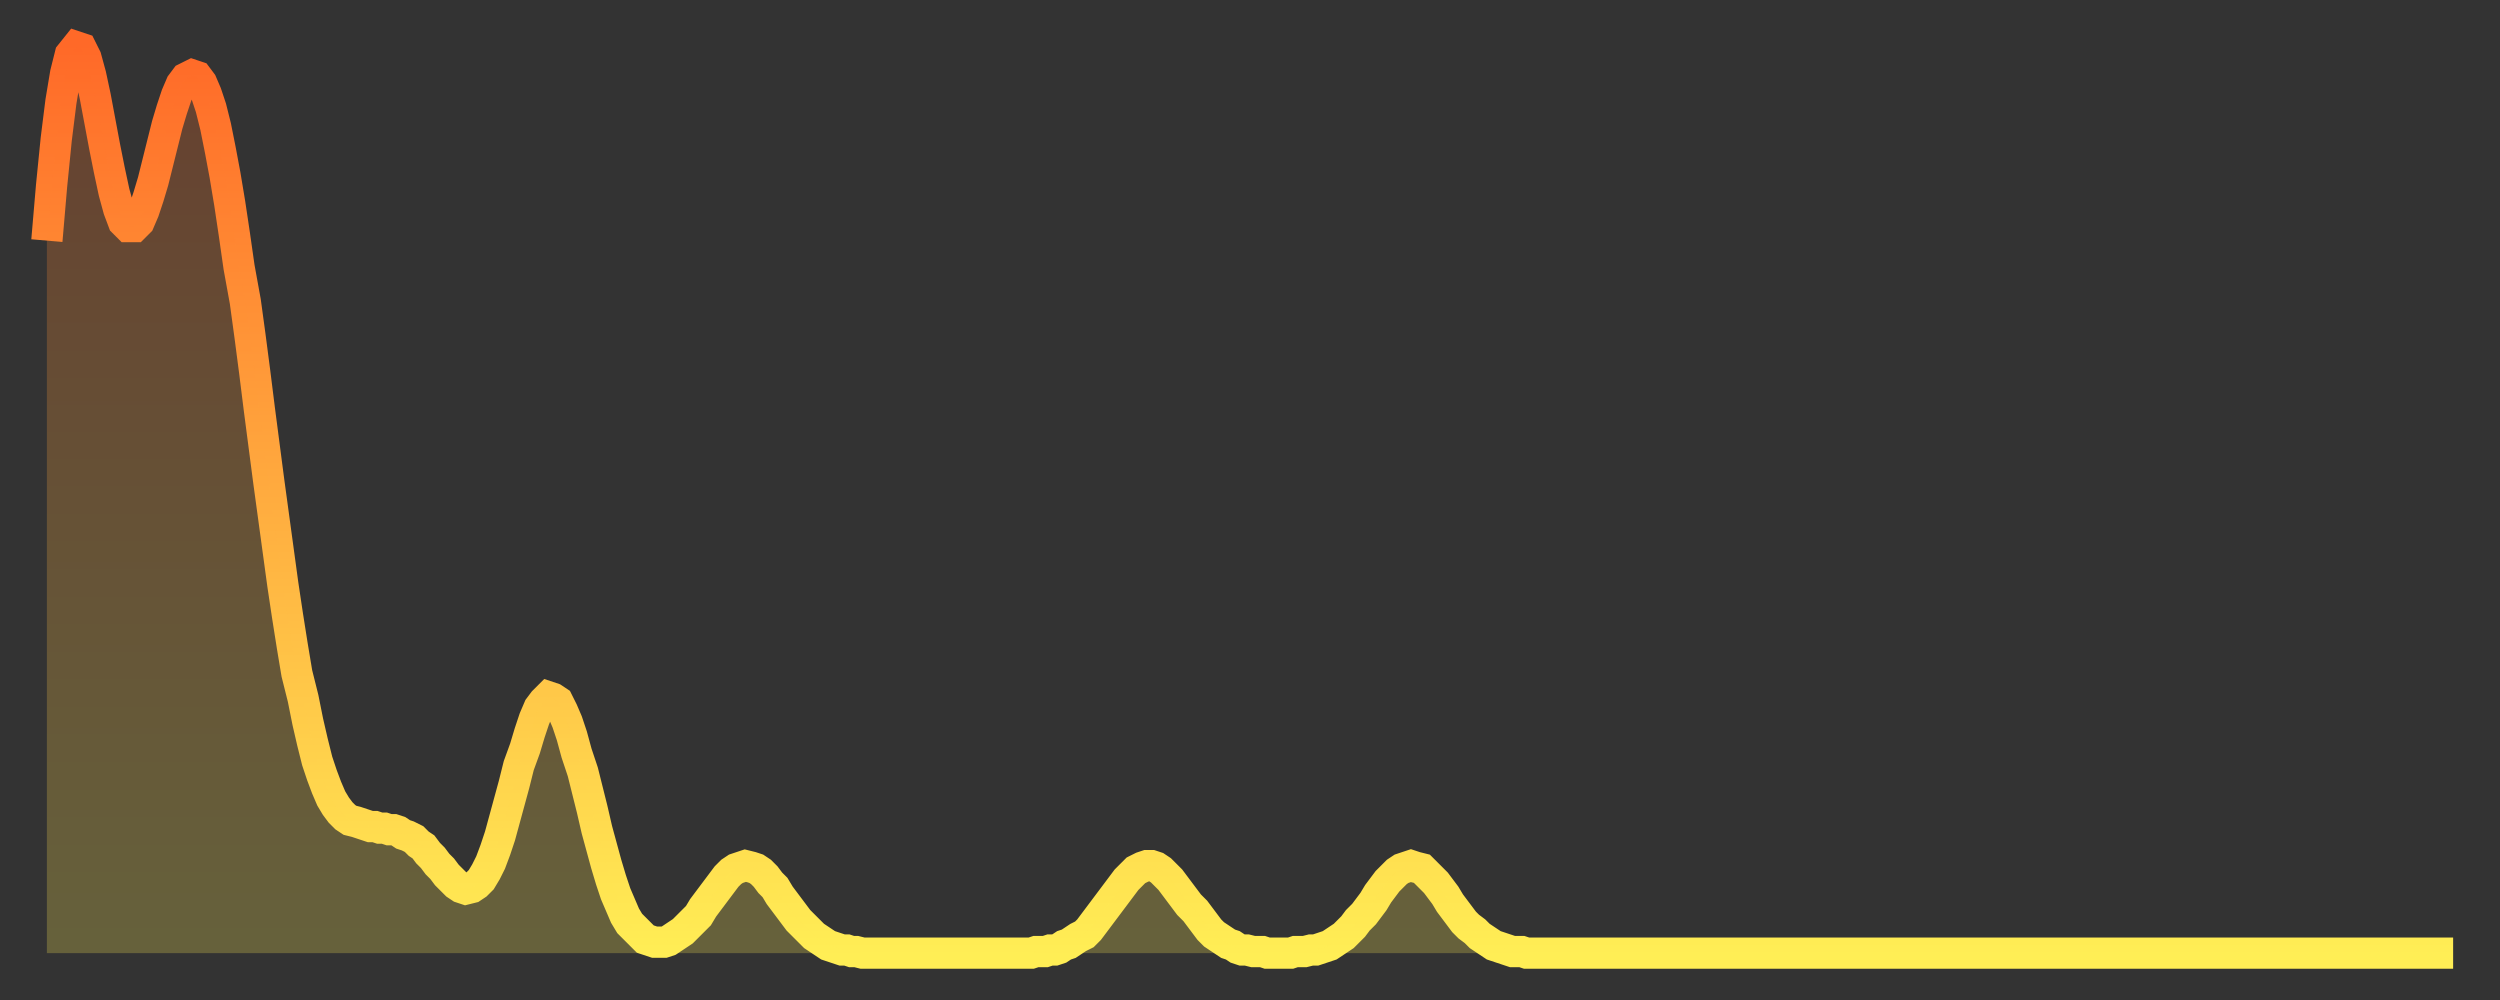
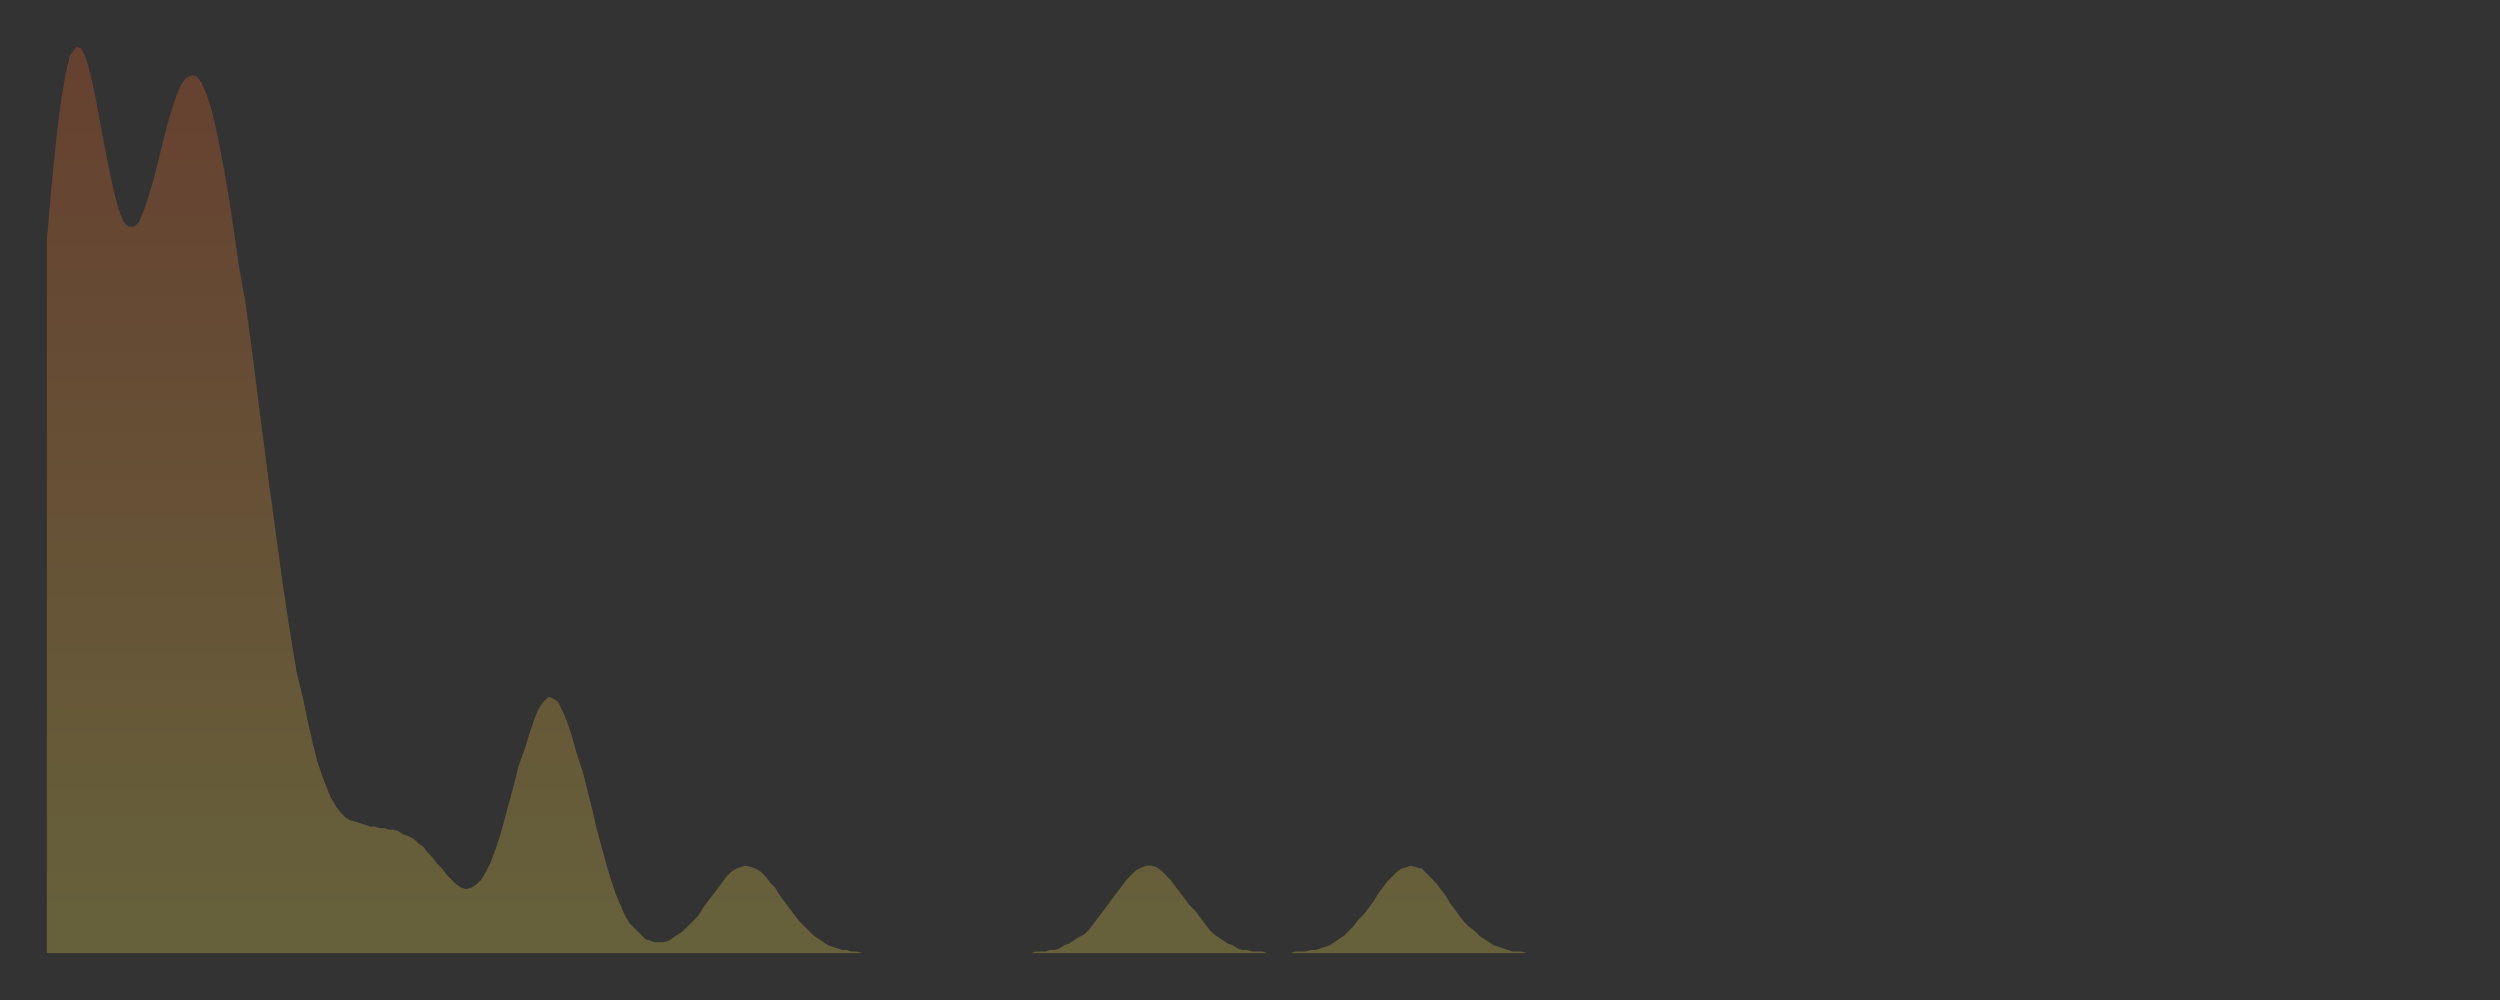
<svg xmlns="http://www.w3.org/2000/svg" baseProfile="full" height="64" version="1.1" width="160">
  <rect width="100%" height="100%" fill="#333333" stroke="none" />
  <defs>
    <linearGradient id="id2636658" x1="0" x2="0" y1="0" y2="1">
      <stop offset="0%" stop-color="#ff6928" />
      <stop offset="50%" stop-color="#ffac3f" />
      <stop offset="100%" stop-color="#ffee55" />
    </linearGradient>
  </defs>
  <g transform="translate(3,3)">
    <g>
-       <path d="M 0.0 12.4 0.3 8.9 0.6 5.9 0.9 3.5 1.2 1.7 1.5 0.5 1.9 0.0 2.2 0.1 2.5 0.7 2.8 1.8 3.1 3.2 3.4 4.8 3.7 6.4 4.0 7.9 4.3 9.3 4.6 10.4 4.9 11.2 5.2 11.5 5.6 11.5 5.9 11.2 6.2 10.5 6.5 9.6 6.8 8.6 7.1 7.4 7.4 6.2 7.7 5.0 8.0 4.0 8.3 3.1 8.6 2.4 8.9 2.0 9.3 1.8 9.6 1.9 9.9 2.3 10.2 3.0 10.5 3.9 10.8 5.1 11.1 6.6 11.4 8.2 11.7 10.0 12.0 12.0 12.3 14.1 12.7 16.3 13.0 18.5 13.3 20.8 13.6 23.2 13.9 25.5 14.2 27.8 14.5 30.0 14.8 32.2 15.1 34.4 15.4 36.4 15.7 38.3 16.0 40.1 16.4 41.7 16.7 43.2 17.0 44.5 17.3 45.7 17.6 46.6 17.9 47.4 18.2 48.1 18.5 48.6 18.8 49.0 19.1 49.3 19.4 49.5 19.8 49.6 20.1 49.7 20.4 49.8 20.7 49.9 21.0 49.9 21.3 50.0 21.6 50.0 21.9 50.1 22.2 50.1 22.5 50.2 22.8 50.4 23.1 50.5 23.5 50.7 23.8 51.0 24.1 51.2 24.4 51.6 24.7 51.9 25.0 52.3 25.3 52.6 25.6 53.0 25.9 53.3 26.2 53.6 26.5 53.8 26.8 53.9 27.2 53.8 27.5 53.6 27.8 53.3 28.1 52.8 28.4 52.2 28.7 51.4 29.0 50.5 29.3 49.4 29.6 48.3 29.9 47.2 30.2 46.0 30.6 44.9 30.9 43.9 31.2 43.0 31.5 42.3 31.8 41.9 32.1 41.6 32.4 41.7 32.7 41.9 33.0 42.5 33.3 43.2 33.6 44.1 33.9 45.2 34.3 46.4 34.6 47.6 34.9 48.8 35.2 50.1 35.5 51.2 35.8 52.3 36.1 53.3 36.4 54.2 36.7 54.9 37.0 55.6 37.3 56.1 37.7 56.5 38.0 56.8 38.3 57.1 38.6 57.2 38.9 57.3 39.2 57.3 39.5 57.3 39.8 57.2 40.1 57.0 40.4 56.8 40.7 56.6 41.0 56.3 41.4 55.9 41.7 55.6 42.0 55.1 42.3 54.7 42.6 54.3 42.9 53.9 43.2 53.5 43.5 53.1 43.8 52.8 44.1 52.6 44.4 52.5 44.7 52.4 45.1 52.5 45.4 52.6 45.7 52.8 46.0 53.1 46.3 53.5 46.6 53.8 46.9 54.3 47.2 54.7 47.5 55.1 47.8 55.5 48.1 55.9 48.5 56.3 48.8 56.6 49.1 56.9 49.4 57.1 49.7 57.3 50.0 57.5 50.3 57.6 50.6 57.7 50.9 57.8 51.2 57.8 51.5 57.9 51.8 57.9 52.2 58.0 52.5 58.0 52.8 58.0 53.1 58.0 53.4 58.0 53.7 58.0 54.0 58.0 54.3 58.0 54.6 58.0 54.9 58.0 55.2 58.0 55.6 58.0 55.9 58.0 56.2 58.0 56.5 58.0 56.8 58.0 57.1 58.0 57.4 58.0 57.7 58.0 58.0 58.0 58.3 58.0 58.6 58.0 58.9 58.0 59.3 58.0 59.6 58.0 59.9 58.0 60.2 58.0 60.5 58.0 60.8 58.0 61.1 58.0 61.4 58.0 61.7 58.0 62.0 58.0 62.3 58.0 62.6 58.0 63.0 58.0 63.3 57.9 63.6 57.9 63.9 57.9 64.2 57.8 64.5 57.8 64.8 57.7 65.1 57.5 65.4 57.4 65.7 57.2 66.0 57.0 66.4 56.8 66.7 56.5 67.0 56.1 67.3 55.7 67.6 55.3 67.9 54.9 68.2 54.5 68.5 54.1 68.8 53.7 69.1 53.3 69.4 53.0 69.7 52.7 70.1 52.5 70.4 52.4 70.7 52.4 71.0 52.5 71.3 52.7 71.6 53.0 71.9 53.3 72.2 53.7 72.5 54.1 72.8 54.5 73.1 54.9 73.5 55.3 73.8 55.7 74.1 56.1 74.4 56.5 74.7 56.8 75.0 57.0 75.3 57.2 75.6 57.4 75.9 57.5 76.2 57.7 76.5 57.8 76.8 57.8 77.2 57.9 77.5 57.9 77.8 57.9 78.1 58.0 78.4 58.0 78.7 58.0 79.0 58.0 79.3 58.0 79.6 58.0 79.9 57.9 80.2 57.9 80.5 57.9 80.9 57.8 81.2 57.8 81.5 57.7 81.8 57.6 82.1 57.5 82.4 57.3 82.7 57.1 83.0 56.9 83.3 56.6 83.6 56.3 83.9 55.9 84.3 55.5 84.6 55.1 84.9 54.7 85.2 54.2 85.5 53.8 85.8 53.4 86.1 53.1 86.4 52.8 86.7 52.6 87.0 52.5 87.3 52.4 87.6 52.5 88.0 52.6 88.3 52.9 88.6 53.2 88.9 53.5 89.2 53.9 89.5 54.3 89.8 54.8 90.1 55.2 90.4 55.6 90.7 56.0 91.0 56.3 91.4 56.6 91.7 56.9 92.0 57.1 92.3 57.3 92.6 57.5 92.9 57.6 93.2 57.7 93.5 57.8 93.8 57.9 94.1 57.9 94.4 57.9 94.7 58.0 95.1 58.0 95.4 58.0 95.7 58.0 96.0 58.0 96.3 58.0 96.6 58.0 96.9 58.0 97.2 58.0 97.5 58.0 97.8 58.0 98.1 58.0 98.4 58.0 98.8 58.0 99.1 58.0 99.4 58.0 99.7 58.0 100.0 58.0 100.3 58.0 100.6 58.0 100.9 58.0 101.2 58.0 101.5 58.0 101.8 58.0 102.2 58.0 102.5 58.0 102.8 58.0 103.1 58.0 103.4 58.0 103.7 58.0 104.0 58.0 104.3 58.0 104.6 58.0 104.9 58.0 105.2 58.0 105.5 58.0 105.9 58.0 106.2 58.0 106.5 58.0 106.8 58.0 107.1 58.0 107.4 58.0 107.7 58.0 108.0 58.0 108.3 58.0 108.6 58.0 108.9 58.0 109.3 58.0 109.6 58.0 109.9 58.0 110.2 58.0 110.5 58.0 110.8 58.0 111.1 58.0 111.4 58.0 111.7 58.0 112.0 58.0 112.3 58.0 112.6 58.0 113.0 58.0 113.3 58.0 113.6 58.0 113.9 58.0 114.2 58.0 114.5 58.0 114.8 58.0 115.1 58.0 115.4 58.0 115.7 58.0 116.0 58.0 116.3 58.0 116.7 58.0 117.0 58.0 117.3 58.0 117.6 58.0 117.9 58.0 118.2 58.0 118.5 58.0 118.8 58.0 119.1 58.0 119.4 58.0 119.7 58.0 120.1 58.0 120.4 58.0 120.7 58.0 121.0 58.0 121.3 58.0 121.6 58.0 121.9 58.0 122.2 58.0 122.5 58.0 122.8 58.0 123.1 58.0 123.4 58.0 123.8 58.0 124.1 58.0 124.4 58.0 124.7 58.0 125.0 58.0 125.3 58.0 125.6 58.0 125.9 58.0 126.2 58.0 126.5 58.0 126.8 58.0 127.2 58.0 127.5 58.0 127.8 58.0 128.1 58.0 128.4 58.0 128.7 58.0 129.0 58.0 129.3 58.0 129.6 58.0 129.9 58.0 130.2 58.0 130.5 58.0 130.9 58.0 131.2 58.0 131.5 58.0 131.8 58.0 132.1 58.0 132.4 58.0 132.7 58.0 133.0 58.0 133.3 58.0 133.6 58.0 133.9 58.0 134.2 58.0 134.6 58.0 134.9 58.0 135.2 58.0 135.5 58.0 135.8 58.0 136.1 58.0 136.4 58.0 136.7 58.0 137.0 58.0 137.3 58.0 137.6 58.0 138.0 58.0 138.3 58.0 138.6 58.0 138.9 58.0 139.2 58.0 139.5 58.0 139.8 58.0 140.1 58.0 140.4 58.0 140.7 58.0 141.0 58.0 141.3 58.0 141.7 58.0 142.0 58.0 142.3 58.0 142.6 58.0 142.9 58.0 143.2 58.0 143.5 58.0 143.8 58.0 144.1 58.0 144.4 58.0 144.7 58.0 145.1 58.0 145.4 58.0 145.7 58.0 146.0 58.0 146.3 58.0 146.6 58.0 146.9 58.0 147.2 58.0 147.5 58.0 147.8 58.0 148.1 58.0 148.4 58.0 148.8 58.0 149.1 58.0 149.4 58.0 149.7 58.0 150.0 58.0 150.3 58.0 150.6 58.0 150.9 58.0 151.2 58.0 151.5 58.0 151.8 58.0 152.1 58.0 152.5 58.0 152.8 58.0 153.1 58.0 153.4 58.0 153.7 58.0 154.0 58.0" fill="none" id="graph-curve" opacity="1" stroke="url(#id2636658)" stroke-width="2" />
      <path d="M 0 58 L 0.0 12.4 0.3 8.9 0.6 5.9 0.9 3.5 1.2 1.7 1.5 0.5 1.9 0.0 2.2 0.1 2.5 0.7 2.8 1.8 3.1 3.2 3.4 4.8 3.7 6.4 4.0 7.9 4.3 9.3 4.6 10.4 4.9 11.2 5.2 11.5 5.6 11.5 5.9 11.2 6.2 10.5 6.5 9.6 6.8 8.6 7.1 7.4 7.4 6.2 7.7 5.0 8.0 4.0 8.3 3.1 8.6 2.4 8.9 2.0 9.3 1.8 9.6 1.9 9.9 2.3 10.2 3.0 10.5 3.9 10.8 5.1 11.1 6.6 11.4 8.2 11.7 10.0 12.0 12.0 12.3 14.1 12.7 16.3 13.0 18.5 13.3 20.8 13.6 23.2 13.9 25.5 14.2 27.8 14.5 30.0 14.8 32.2 15.1 34.4 15.4 36.4 15.7 38.3 16.0 40.1 16.4 41.7 16.7 43.2 17.0 44.5 17.3 45.7 17.6 46.6 17.9 47.4 18.2 48.1 18.5 48.6 18.8 49.0 19.1 49.3 19.4 49.5 19.8 49.6 20.1 49.7 20.4 49.8 20.7 49.9 21.0 49.9 21.3 50.0 21.6 50.0 21.9 50.1 22.2 50.1 22.5 50.2 22.8 50.4 23.1 50.5 23.5 50.7 23.8 51.0 24.1 51.2 24.4 51.6 24.7 51.9 25.0 52.3 25.3 52.6 25.6 53.0 25.9 53.3 26.2 53.6 26.5 53.8 26.8 53.9 27.2 53.8 27.5 53.6 27.8 53.3 28.1 52.8 28.4 52.2 28.7 51.4 29.0 50.5 29.3 49.4 29.6 48.3 29.9 47.2 30.2 46.0 30.6 44.9 30.9 43.9 31.2 43.0 31.5 42.3 31.8 41.9 32.1 41.6 32.4 41.7 32.7 41.9 33.0 42.5 33.3 43.2 33.6 44.1 33.9 45.2 34.3 46.4 34.6 47.6 34.9 48.8 35.2 50.1 35.5 51.2 35.8 52.3 36.1 53.3 36.4 54.2 36.7 54.9 37.0 55.6 37.3 56.1 37.7 56.5 38.0 56.8 38.3 57.1 38.6 57.2 38.9 57.3 39.2 57.3 39.5 57.3 39.8 57.2 40.1 57.0 40.4 56.8 40.7 56.6 41.0 56.3 41.4 55.9 41.7 55.6 42.0 55.1 42.3 54.7 42.6 54.3 42.9 53.9 43.2 53.5 43.5 53.1 43.8 52.8 44.1 52.6 44.4 52.5 44.7 52.4 45.1 52.5 45.4 52.6 45.7 52.8 46.0 53.1 46.3 53.5 46.6 53.8 46.9 54.3 47.2 54.7 47.5 55.1 47.8 55.5 48.1 55.9 48.5 56.3 48.8 56.6 49.1 56.9 49.4 57.1 49.7 57.3 50.0 57.5 50.3 57.6 50.6 57.7 50.9 57.8 51.2 57.8 51.5 57.9 51.8 57.9 52.2 58.0 52.5 58.0 52.8 58.0 53.1 58.0 53.4 58.0 53.7 58.0 54.0 58.0 54.3 58.0 54.6 58.0 54.9 58.0 55.2 58.0 55.6 58.0 55.9 58.0 56.2 58.0 56.5 58.0 56.8 58.0 57.1 58.0 57.4 58.0 57.7 58.0 58.0 58.0 58.3 58.0 58.6 58.0 58.9 58.0 59.3 58.0 59.6 58.0 59.9 58.0 60.2 58.0 60.5 58.0 60.8 58.0 61.1 58.0 61.4 58.0 61.7 58.0 62.0 58.0 62.3 58.0 62.6 58.0 63.0 58.0 63.3 57.9 63.6 57.9 63.9 57.9 64.2 57.8 64.5 57.8 64.8 57.7 65.1 57.5 65.4 57.4 65.7 57.2 66.0 57.0 66.4 56.8 66.7 56.5 67.0 56.1 67.3 55.7 67.6 55.3 67.9 54.9 68.2 54.5 68.5 54.1 68.8 53.7 69.1 53.3 69.4 53.0 69.7 52.7 70.1 52.5 70.4 52.4 70.7 52.4 71.0 52.5 71.3 52.7 71.6 53.0 71.9 53.3 72.2 53.7 72.5 54.1 72.8 54.5 73.1 54.9 73.5 55.3 73.8 55.7 74.1 56.1 74.4 56.5 74.7 56.8 75.0 57.0 75.3 57.2 75.6 57.4 75.9 57.5 76.2 57.7 76.5 57.8 76.8 57.8 77.2 57.9 77.5 57.9 77.8 57.9 78.1 58.0 78.4 58.0 78.7 58.0 79.0 58.0 79.3 58.0 79.6 58.0 79.9 57.9 80.2 57.9 80.5 57.9 80.9 57.8 81.2 57.8 81.5 57.7 81.8 57.6 82.1 57.5 82.4 57.3 82.7 57.1 83.0 56.9 83.3 56.6 83.6 56.3 83.9 55.9 84.3 55.5 84.6 55.1 84.9 54.7 85.2 54.2 85.5 53.8 85.8 53.4 86.1 53.1 86.4 52.8 86.7 52.6 87.0 52.5 87.3 52.4 87.6 52.5 88.0 52.6 88.3 52.9 88.6 53.2 88.9 53.5 89.2 53.9 89.5 54.3 89.8 54.8 90.1 55.2 90.4 55.6 90.7 56.0 91.0 56.3 91.4 56.6 91.7 56.9 92.0 57.1 92.3 57.3 92.6 57.5 92.9 57.6 93.2 57.7 93.5 57.8 93.8 57.9 94.1 57.9 94.4 57.9 94.7 58.0 95.1 58.0 95.4 58.0 95.7 58.0 96.0 58.0 96.3 58.0 96.6 58.0 96.9 58.0 97.2 58.0 97.5 58.0 97.8 58.0 98.1 58.0 98.4 58.0 98.8 58.0 99.1 58.0 99.4 58.0 99.7 58.0 100.0 58.0 100.3 58.0 100.6 58.0 100.9 58.0 101.2 58.0 101.5 58.0 101.8 58.0 102.2 58.0 102.5 58.0 102.8 58.0 103.1 58.0 103.4 58.0 103.7 58.0 104.0 58.0 104.3 58.0 104.6 58.0 104.9 58.0 105.2 58.0 105.5 58.0 105.9 58.0 106.2 58.0 106.5 58.0 106.8 58.0 107.1 58.0 107.4 58.0 107.7 58.0 108.0 58.0 108.3 58.0 108.6 58.0 108.9 58.0 109.3 58.0 109.6 58.0 109.9 58.0 110.2 58.0 110.5 58.0 110.8 58.0 111.1 58.0 111.4 58.0 111.7 58.0 112.0 58.0 112.3 58.0 112.6 58.0 113.0 58.0 113.3 58.0 113.6 58.0 113.9 58.0 114.2 58.0 114.5 58.0 114.8 58.0 115.1 58.0 115.4 58.0 115.7 58.0 116.0 58.0 116.3 58.0 116.7 58.0 117.0 58.0 117.3 58.0 117.6 58.0 117.9 58.0 118.2 58.0 118.5 58.0 118.8 58.0 119.1 58.0 119.4 58.0 119.7 58.0 120.1 58.0 120.4 58.0 120.7 58.0 121.0 58.0 121.3 58.0 121.6 58.0 121.9 58.0 122.2 58.0 122.5 58.0 122.8 58.0 123.1 58.0 123.4 58.0 123.8 58.0 124.1 58.0 124.4 58.0 124.7 58.0 125.0 58.0 125.3 58.0 125.6 58.0 125.9 58.0 126.2 58.0 126.5 58.0 126.8 58.0 127.2 58.0 127.5 58.0 127.8 58.0 128.1 58.0 128.4 58.0 128.7 58.0 129.0 58.0 129.3 58.0 129.6 58.0 129.9 58.0 130.2 58.0 130.5 58.0 130.9 58.0 131.2 58.0 131.5 58.0 131.8 58.0 132.1 58.0 132.4 58.0 132.7 58.0 133.0 58.0 133.3 58.0 133.6 58.0 133.9 58.0 134.2 58.0 134.6 58.0 134.9 58.0 135.2 58.0 135.5 58.0 135.8 58.0 136.1 58.0 136.4 58.0 136.7 58.0 137.0 58.0 137.3 58.0 137.6 58.0 138.0 58.0 138.3 58.0 138.6 58.0 138.9 58.0 139.2 58.0 139.5 58.0 139.8 58.0 140.1 58.0 140.4 58.0 140.7 58.0 141.0 58.0 141.3 58.0 141.7 58.0 142.0 58.0 142.3 58.0 142.6 58.0 142.9 58.0 143.2 58.0 143.5 58.0 143.8 58.0 144.1 58.0 144.4 58.0 144.7 58.0 145.1 58.0 145.4 58.0 145.7 58.0 146.0 58.0 146.3 58.0 146.6 58.0 146.9 58.0 147.2 58.0 147.5 58.0 147.8 58.0 148.1 58.0 148.4 58.0 148.8 58.0 149.1 58.0 149.4 58.0 149.7 58.0 150.0 58.0 150.3 58.0 150.6 58.0 150.9 58.0 151.2 58.0 151.5 58.0 151.8 58.0 152.1 58.0 152.5 58.0 152.8 58.0 153.1 58.0 153.4 58.0 153.7 58.0 154.0 58.0 154 58" fill="url(#id2636658)" fill-opacity=".25" id="graph-shadow" />
    </g>
  </g>
</svg>